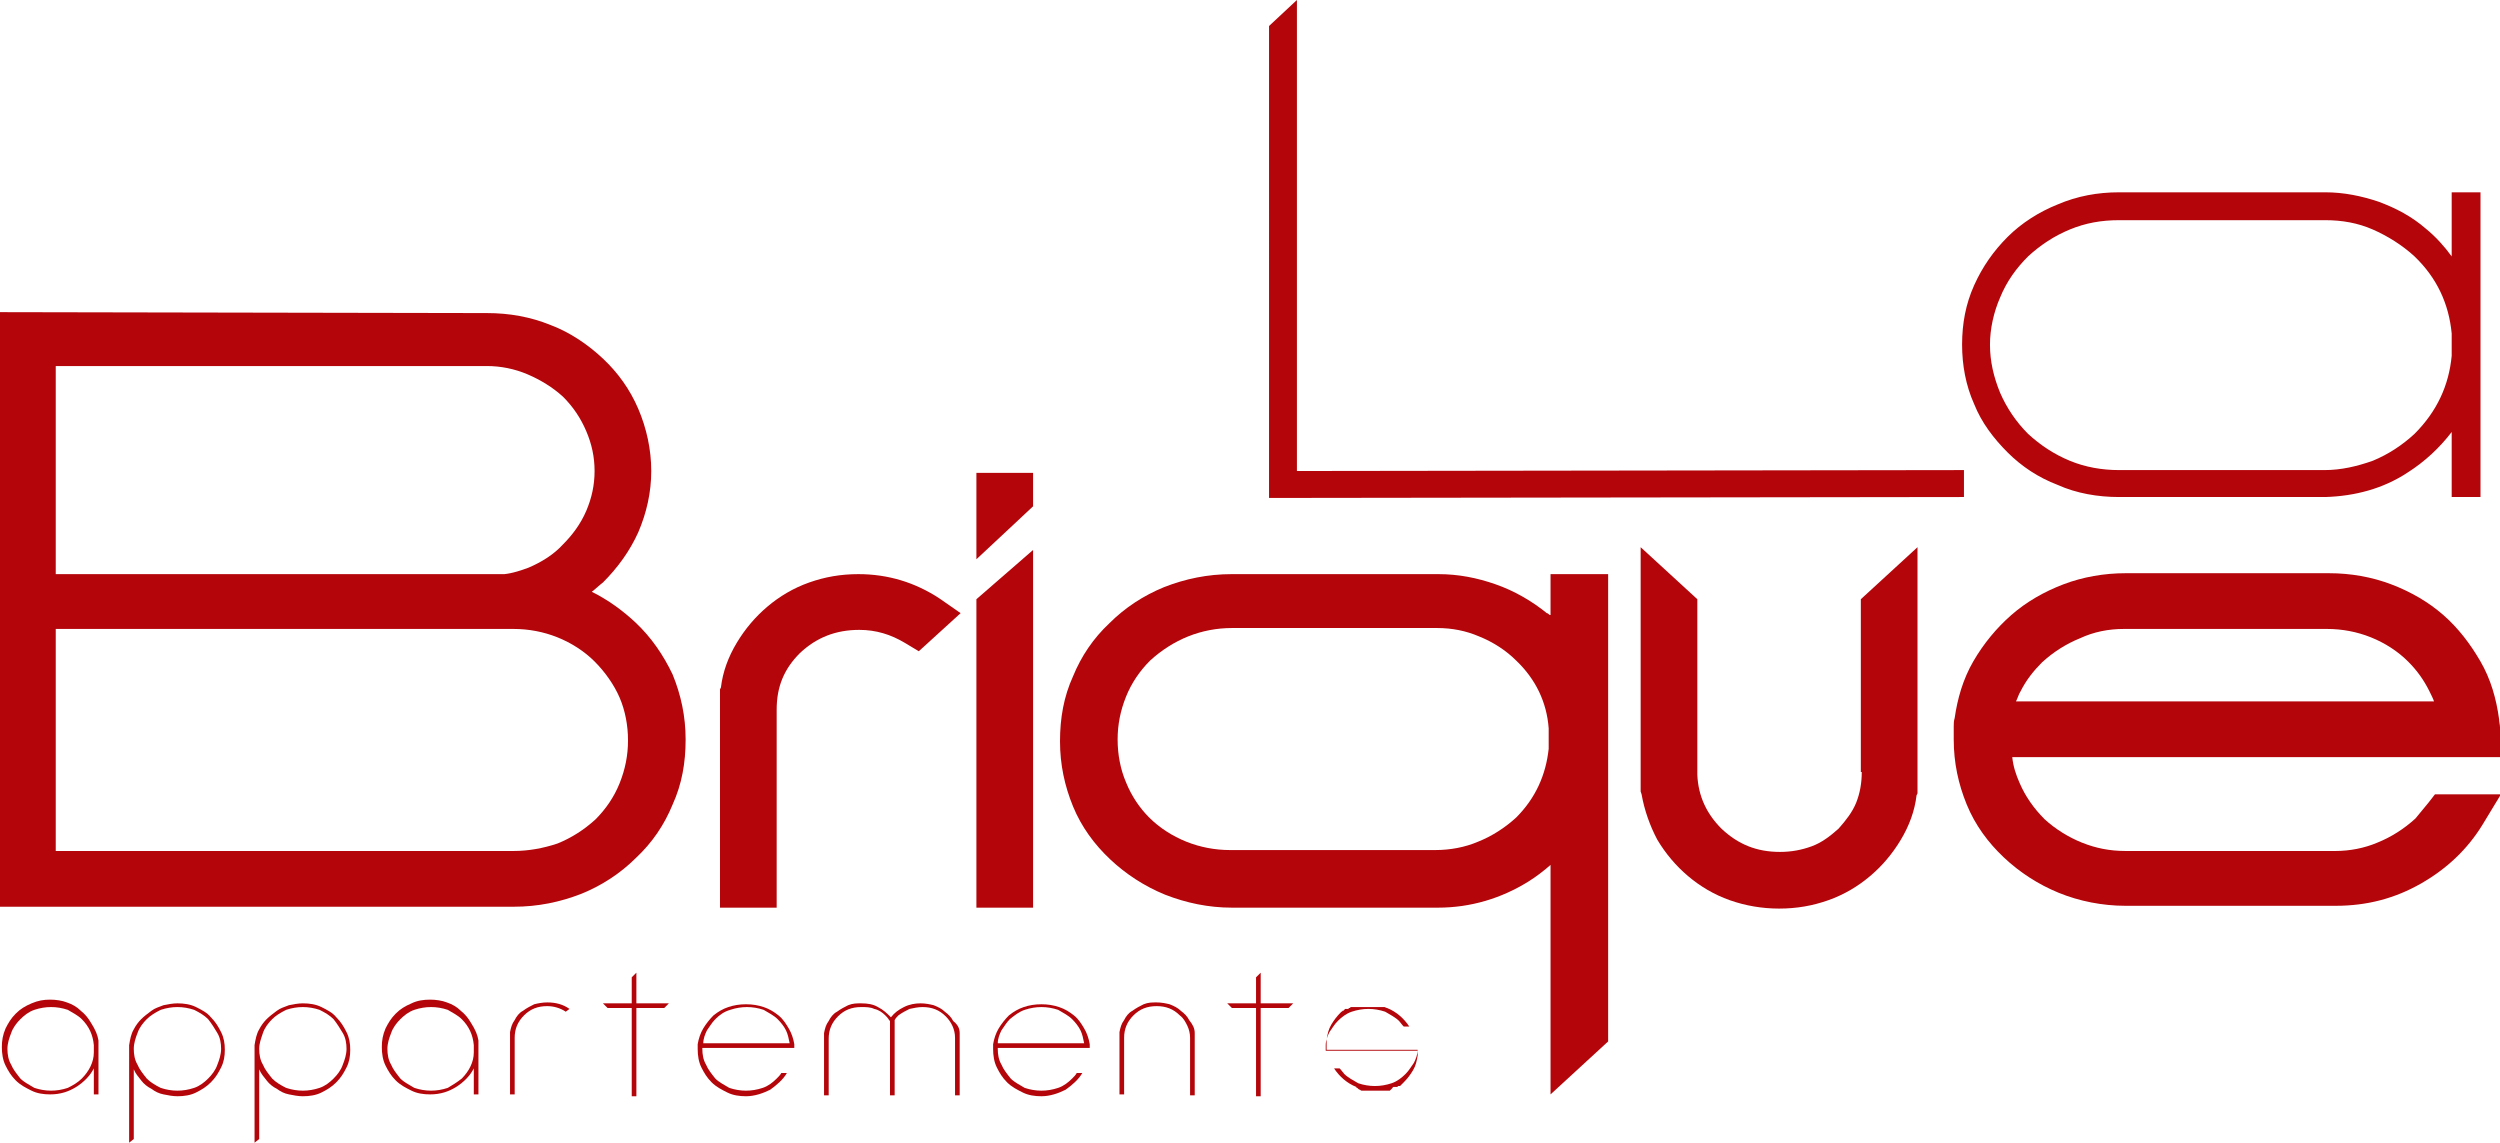
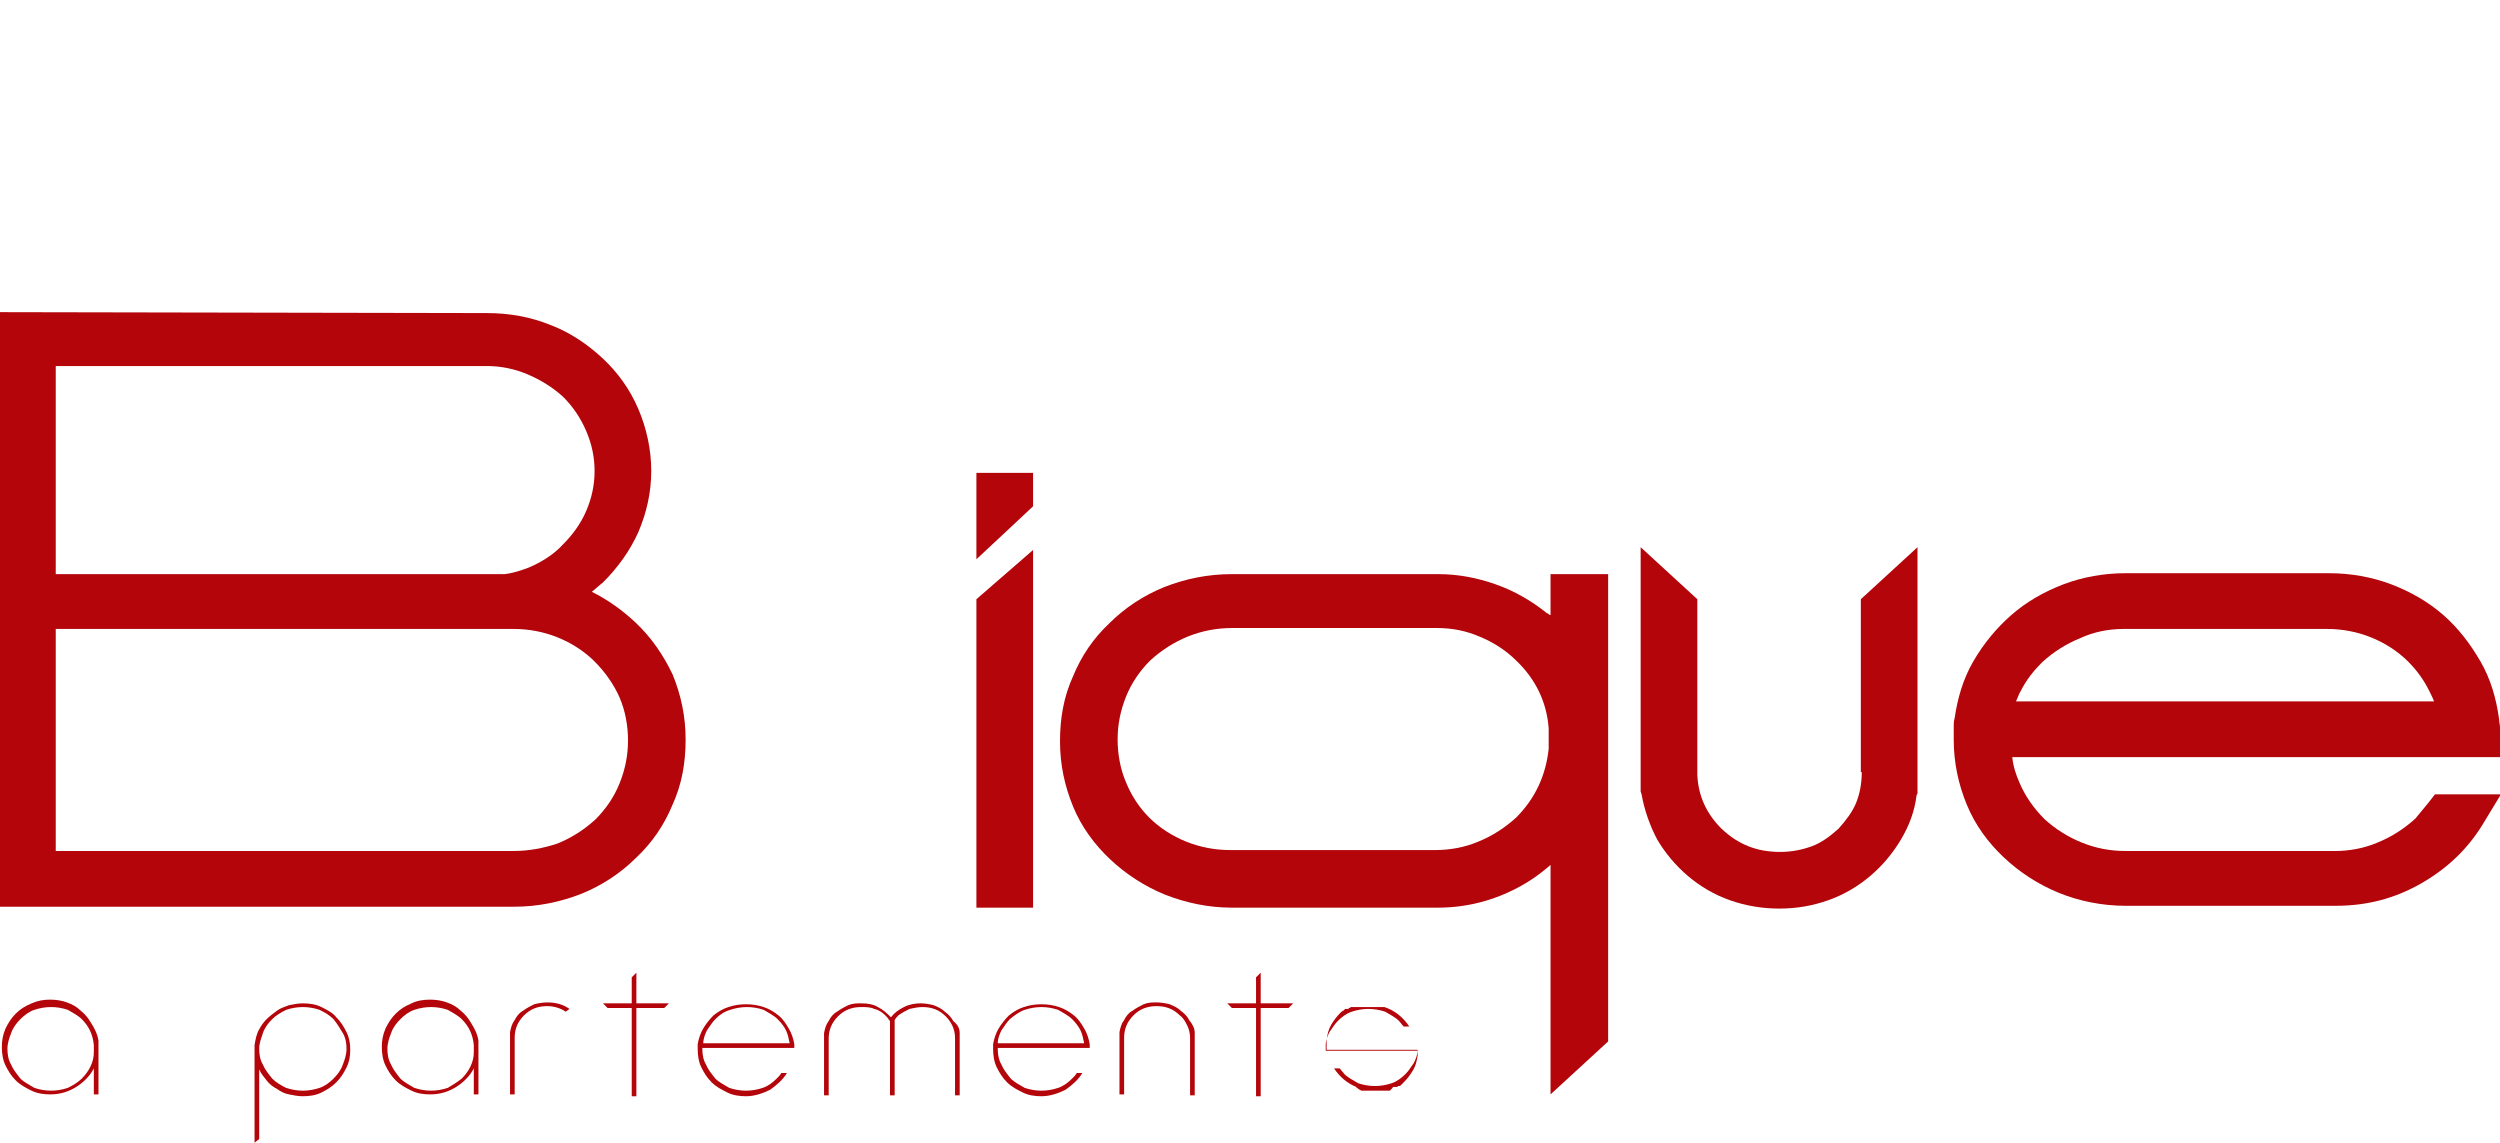
<svg xmlns="http://www.w3.org/2000/svg" version="1.1" x="0px" y="0px" width="269.1px" height="123px" viewBox="0 0 269.1 123" style="enable-background:new 0 0 269.1 123;" xml:space="preserve">
  <style type="text/css">
	.st0{fill:#B3050A;}
</style>
  <defs>
</defs>
  <g>
    <g>
-       <path class="st0" d="M211.4,50.6v2.9l-74.8,0.1V2.8l3-2.8v50.7L211.4,50.6z M267,20.6v32.9h-3.1v-7c-1.3,1.7-2.9,3.2-4.8,4.4    c-2.6,1.7-5.6,2.5-8.8,2.6h-22.2c-2.3,0-4.6-0.4-6.6-1.3c-2.1-0.8-3.9-2-5.4-3.5c-1.5-1.5-2.8-3.2-3.6-5.2c-0.9-2-1.3-4.2-1.3-6.4    c0-2.3,0.4-4.4,1.3-6.4c0.9-2,2.1-3.7,3.6-5.2c1.5-1.5,3.4-2.7,5.4-3.5c2.1-0.9,4.3-1.3,6.6-1.3h22.2c2,0,3.9,0.4,5.7,1    c1.9,0.7,3.6,1.6,5.1,2.9c1.1,0.9,2,1.9,2.8,3v-6.9H267z M263.9,35.9c-0.3-3.2-1.6-6-4-8.3c-1.3-1.2-2.9-2.2-4.5-2.9    c-1.6-0.7-3.3-1-5.1-1h-22.2c-1.9,0-3.6,0.3-5.3,1c-1.7,0.7-3.2,1.7-4.5,2.9c-1.3,1.3-2.3,2.7-3,4.4c-0.7,1.6-1.1,3.4-1.1,5.1    c0,1.8,0.4,3.5,1.1,5.2c0.7,1.6,1.7,3.1,3,4.4c1.3,1.2,2.8,2.2,4.5,2.9c1.7,0.7,3.5,1,5.3,1h22.1c1.8,0,3.5-0.4,5.2-1    c1.7-0.7,3.2-1.7,4.5-2.9c2.4-2.4,3.7-5.2,4-8.4V35.9z" />
      <g>
        <path class="st0" d="M166.8,66.2c-0.1-0.1-0.2-0.2-0.3-0.2c-1.6-1.3-3.5-2.4-5.5-3.1c-2-0.7-4-1.1-6.2-1.1h-22.2     c-2.6,0-5,0.5-7.3,1.4c-2.2,0.9-4.2,2.2-5.9,3.9c-1.7,1.6-3,3.5-3.9,5.7c-1,2.2-1.4,4.5-1.4,7c0,2.5,0.5,4.8,1.4,7     c0.9,2.2,2.3,4.1,4,5.7c1.7,1.6,3.7,2.9,5.9,3.8c2.3,0.9,4.7,1.4,7.2,1.4h22.2c3.5,0,6.8-1,9.7-2.8c0.8-0.5,1.6-1.1,2.4-1.8v24.7     l6.2-5.7V61.8h-6.2V66.2z M121.2,84.2c-0.6-1.4-0.9-3-0.9-4.6c0-1.6,0.3-3.1,0.9-4.6c0.6-1.5,1.5-2.8,2.6-3.9     c1.2-1.1,2.6-2,4.1-2.6c1.5-0.6,3.1-0.9,4.7-0.9l22.1,0c1.6,0,3.1,0.3,4.5,0.9c1.5,0.6,2.9,1.5,4,2.6c2.1,2,3.3,4.5,3.5,7.3v2.2     c-0.3,2.8-1.4,5.3-3.5,7.4c-1.2,1.1-2.6,2-4.1,2.6c-1.4,0.6-3,0.9-4.6,0.9h-22.1c-1.6,0-3.2-0.3-4.7-0.9c-1.5-0.6-2.9-1.5-4-2.6     C122.7,87,121.8,85.7,121.2,84.2z" />
        <path class="st0" d="M68.4,67L68.4,67c-1.4-1.3-2.9-2.4-4.7-3.3c0.4-0.3,0.8-0.7,1.2-1c1.6-1.6,2.9-3.4,3.8-5.4     c0.9-2.1,1.4-4.3,1.4-6.6s-0.5-4.6-1.4-6.7c-0.9-2.1-2.2-3.9-3.8-5.4c-1.6-1.5-3.5-2.8-5.6-3.6c-2.2-0.9-4.5-1.3-6.9-1.3L0,33.6     v64l55.3,0c2.6,0,5-0.5,7.3-1.4c2.2-0.9,4.2-2.2,5.9-3.9c1.7-1.6,3-3.5,3.9-5.7c1-2.2,1.4-4.5,1.4-7c0-2.5-0.5-4.8-1.4-7     C71.4,70.5,70.1,68.6,68.4,67z M55.3,91.6H6V67.7h49.3c1.6,0,3.2,0.3,4.7,0.9c1.5,0.6,2.9,1.5,4,2.6c1.1,1.1,2.1,2.5,2.7,3.9     c0.6,1.4,0.9,3,0.9,4.6c0,1.6-0.3,3.1-0.9,4.6c-0.6,1.5-1.5,2.8-2.6,3.9c-1.2,1.1-2.6,2-4.1,2.6C58.5,91.3,56.9,91.6,55.3,91.6z      M56.9,61.1c-0.8,0.3-1.7,0.6-2.6,0.7H6V39.4h46.4c1.5,0,3,0.3,4.4,0.9c1.4,0.6,2.7,1.4,3.8,2.4c1.1,1.1,1.9,2.3,2.5,3.7     c0.6,1.4,0.9,2.8,0.9,4.3c0,1.5-0.3,2.9-0.9,4.3c-0.6,1.4-1.5,2.6-2.5,3.6C59.6,59.7,58.3,60.5,56.9,61.1z" />
-         <path class="st0" d="M92.4,61.8c-1.9,0-3.6,0.3-5.3,0.9c-1.7,0.6-3.2,1.5-4.5,2.6c-1.3,1.1-2.4,2.4-3.3,3.9     c-0.9,1.5-1.5,3.1-1.7,4.8l-0.1,0.2v23.5h6.1V76.4c0-2.5,0.8-4.4,2.5-6.1c1.8-1.7,3.9-2.5,6.4-2.5c1.8,0,3.4,0.5,4.9,1.4l1.5,0.9     l4.5-4.1l-2.3-1.6C98.5,62.7,95.6,61.8,92.4,61.8z" />
        <polygon class="st0" points="105.1,97.7 111.2,97.7 111.2,59.2 105.1,64.5    " />
        <path class="st0" d="M200.4,83.1c0,1.2-0.2,2.3-0.6,3.3c-0.4,1-1.1,1.9-1.9,2.8c-0.9,0.8-1.8,1.5-2.9,1.9     c-1.1,0.4-2.2,0.6-3.4,0.6c-2.5,0-4.5-0.8-6.3-2.5c-1.6-1.6-2.5-3.5-2.6-5.8V64.5l-6.1-5.6v25.8l0,0.5l0.1,0.3     c0.3,1.7,0.9,3.4,1.7,4.9c0.9,1.5,2,2.8,3.3,3.9c1.3,1.1,2.8,2,4.5,2.6c1.7,0.6,3.5,0.9,5.3,0.9c1.9,0,3.6-0.3,5.3-0.9     c1.7-0.6,3.2-1.5,4.5-2.6c1.3-1.1,2.4-2.4,3.3-3.9c0.9-1.5,1.5-3.1,1.7-4.8l0.1-0.2V58.9l-6.1,5.6V83.1z" />
        <path class="st0" d="M269.1,79.3c0-0.3,0-0.7,0-1c0-0.3-0.1-0.6-0.1-0.9c-0.3-2.2-0.9-4.3-2-6.2c-1.1-1.9-2.4-3.6-4-5     c-1.6-1.4-3.5-2.5-5.6-3.3c-2.1-0.8-4.4-1.2-6.7-1.2h-21.9c-2.3,0-4.6,0.4-6.7,1.2c-2.1,0.8-4,1.9-5.6,3.3c-1.6,1.4-3,3.1-4.1,5     c-1.1,1.9-1.7,4-2,6.1c-0.1,0.3-0.1,0.6-0.1,0.9c0,0.3,0,0.6,0,1v0.4c0,2.5,0.5,4.8,1.4,7c0.9,2.2,2.3,4.1,4,5.7     c1.7,1.6,3.7,2.9,5.9,3.8c2.2,0.9,4.7,1.4,7.2,1.4h22.6c3.4,0,6.4-0.8,9.2-2.4c2.8-1.6,5-3.7,6.6-6.3l2-3.3h-7.1l-0.7,0.9     c-0.5,0.6-1,1.2-1.4,1.7c-1.2,1.1-2.6,2-4.1,2.6c-1.4,0.6-3,0.9-4.5,0.9h-22.6c-1.7,0-3.2-0.3-4.7-0.9c-1.5-0.6-2.9-1.5-4-2.5     c-1.2-1.2-2.1-2.5-2.7-3.9c-0.4-0.9-0.7-1.8-0.8-2.8h52.7V79.3z M228.6,67.7h21.9c1.6,0,3.2,0.3,4.7,0.9c1.5,0.6,2.9,1.5,4,2.6     c1,1,1.7,2,2.3,3.2c0.2,0.4,0.4,0.8,0.5,1.1H217c0.2-0.4,0.3-0.8,0.5-1.1c0.6-1.2,1.4-2.2,2.3-3.1c1.2-1.1,2.6-2,4.1-2.6     C225.4,68,227,67.7,228.6,67.7z" />
        <polygon class="st0" points="105.1,60.2 111.2,54.5 111.2,50.9 105.1,50.9    " />
      </g>
    </g>
    <g>
      <g>
        <path class="st0" d="M10.6,112c0,0.1,0,0.1,0,0.2c0,0.1,0,0.2,0,0.2v0.8v4.6h-0.5v-2.8c-0.4,0.8-1.1,1.5-1.9,2     c-0.8,0.5-1.7,0.8-2.8,0.8c-0.7,0-1.4-0.1-2-0.4c-0.6-0.3-1.2-0.6-1.7-1.1s-0.8-1-1.1-1.6c-0.3-0.6-0.4-1.3-0.4-2     c0-0.7,0.1-1.3,0.4-2c0.3-0.6,0.6-1.1,1.1-1.6c0.5-0.5,1-0.8,1.7-1.1s1.3-0.4,2-0.4c0.6,0,1.3,0.1,1.8,0.3     c0.6,0.2,1.1,0.5,1.5,0.9c0.5,0.4,0.8,0.8,1.1,1.3C10.3,110.9,10.5,111.4,10.6,112z M8.8,116.1c0.8-0.8,1.3-1.8,1.3-2.8     c0-0.1,0-0.1,0-0.2c0-0.1,0-0.1,0-0.2s0-0.1,0-0.2c0-0.1,0-0.1,0-0.2c-0.1-1.1-0.5-2-1.3-2.8c-0.4-0.4-1-0.7-1.5-1     c-0.6-0.2-1.2-0.3-1.8-0.3c-0.6,0-1.2,0.1-1.8,0.3c-0.6,0.2-1.1,0.6-1.5,1c-0.4,0.4-0.8,0.9-1,1.5c-0.2,0.5-0.4,1.1-0.4,1.7     c0,0.6,0.1,1.2,0.4,1.7c0.2,0.5,0.6,1,1,1.5c0.4,0.4,1,0.7,1.5,1c0.6,0.2,1.2,0.3,1.8,0.3c0.6,0,1.2-0.1,1.8-0.3     C7.9,116.8,8.4,116.5,8.8,116.1z" />
-         <path class="st0" d="M13.9,123v-9.6v-0.9c0.1-0.6,0.2-1.2,0.5-1.7c0.2-0.4,0.5-0.8,0.8-1.1c0.3-0.3,0.7-0.6,1.1-0.9     c0.4-0.3,0.8-0.4,1.3-0.6c0.5-0.1,1-0.2,1.5-0.2c0.7,0,1.4,0.1,2,0.4c0.6,0.3,1.2,0.6,1.6,1.1c0.5,0.5,0.8,1,1.1,1.6     c0.3,0.6,0.4,1.2,0.4,1.9c0,0.7-0.1,1.3-0.4,1.9c-0.3,0.6-0.6,1.1-1.1,1.6c-0.5,0.5-1,0.8-1.6,1.1c-0.6,0.3-1.3,0.4-2,0.4     c-0.5,0-1-0.1-1.5-0.2c-0.5-0.1-0.9-0.3-1.3-0.6c-0.4-0.2-0.8-0.5-1.1-0.9c-0.3-0.4-0.6-0.7-0.8-1.2v7.5L13.9,123z M15.8,109.7     c-0.4,0.4-0.8,0.9-1,1.5c-0.2,0.5-0.4,1.1-0.4,1.7c0,0.6,0.1,1.2,0.4,1.7c0.2,0.5,0.6,1,1,1.5c0.4,0.4,0.9,0.7,1.5,1     c0.6,0.2,1.2,0.3,1.8,0.3c0.6,0,1.2-0.1,1.8-0.3c0.6-0.2,1.1-0.6,1.5-1c0.4-0.4,0.8-0.9,1-1.5c0.2-0.5,0.4-1.1,0.4-1.7     c0-0.6-0.1-1.2-0.4-1.7s-0.6-1-1-1.5c-0.4-0.4-0.9-0.7-1.5-1c-0.6-0.2-1.2-0.3-1.8-0.3c-0.6,0-1.2,0.1-1.8,0.3     C16.7,109,16.2,109.3,15.8,109.7z" />
        <path class="st0" d="M27.4,123v-9.6v-0.9c0.1-0.6,0.2-1.2,0.5-1.7c0.2-0.4,0.5-0.8,0.8-1.1c0.3-0.3,0.7-0.6,1.1-0.9     c0.4-0.3,0.8-0.4,1.3-0.6c0.5-0.1,1-0.2,1.5-0.2c0.7,0,1.4,0.1,2,0.4c0.6,0.3,1.2,0.6,1.6,1.1c0.5,0.5,0.8,1,1.1,1.6     c0.3,0.6,0.4,1.2,0.4,1.9c0,0.7-0.1,1.3-0.4,1.9c-0.3,0.6-0.6,1.1-1.1,1.6c-0.5,0.5-1,0.8-1.6,1.1c-0.6,0.3-1.3,0.4-2,0.4     c-0.5,0-1-0.1-1.5-0.2c-0.5-0.1-0.9-0.3-1.3-0.6c-0.4-0.2-0.8-0.5-1.1-0.9c-0.3-0.4-0.6-0.7-0.8-1.2v7.5L27.4,123z M29.3,109.7     c-0.4,0.4-0.8,0.9-1,1.5s-0.4,1.1-0.4,1.7c0,0.6,0.1,1.2,0.4,1.7c0.2,0.5,0.6,1,1,1.5c0.4,0.4,0.9,0.7,1.5,1     c0.6,0.2,1.2,0.3,1.8,0.3c0.6,0,1.2-0.1,1.8-0.3c0.6-0.2,1.1-0.6,1.5-1c0.4-0.4,0.8-0.9,1-1.5c0.2-0.5,0.4-1.1,0.4-1.7     c0-0.6-0.1-1.2-0.4-1.7s-0.6-1-1-1.5c-0.4-0.4-0.9-0.7-1.5-1c-0.6-0.2-1.2-0.3-1.8-0.3c-0.6,0-1.2,0.1-1.8,0.3     C30.2,109,29.7,109.3,29.3,109.7z" />
        <path class="st0" d="M51.5,112c0,0.1,0,0.1,0,0.2c0,0.1,0,0.2,0,0.2v0.8v4.6H51v-2.8c-0.4,0.8-1.1,1.5-1.9,2     c-0.8,0.5-1.7,0.8-2.8,0.8c-0.7,0-1.4-0.1-2-0.4c-0.6-0.3-1.2-0.6-1.7-1.1c-0.5-0.5-0.8-1-1.1-1.6c-0.3-0.6-0.4-1.3-0.4-2     c0-0.7,0.1-1.3,0.4-2c0.3-0.6,0.6-1.1,1.1-1.6c0.5-0.5,1-0.8,1.7-1.1c0.6-0.3,1.3-0.4,2-0.4c0.6,0,1.3,0.1,1.8,0.3     c0.6,0.2,1.1,0.5,1.5,0.9c0.5,0.4,0.8,0.8,1.1,1.3C51.2,110.9,51.4,111.4,51.5,112z M49.7,116.1c0.8-0.8,1.3-1.8,1.3-2.8     c0-0.1,0-0.1,0-0.2c0-0.1,0-0.1,0-0.2s0-0.1,0-0.2c0-0.1,0-0.1,0-0.2c-0.1-1.1-0.5-2-1.3-2.8c-0.4-0.4-1-0.7-1.5-1     c-0.6-0.2-1.2-0.3-1.8-0.3c-0.6,0-1.2,0.1-1.8,0.3c-0.6,0.2-1.1,0.6-1.5,1c-0.4,0.4-0.8,0.9-1,1.5c-0.2,0.5-0.4,1.1-0.4,1.7     c0,0.6,0.1,1.2,0.4,1.7c0.2,0.5,0.6,1,1,1.5c0.4,0.4,1,0.7,1.5,1c0.6,0.2,1.2,0.3,1.8,0.3c0.6,0,1.2-0.1,1.8-0.3     C48.7,116.8,49.2,116.5,49.7,116.1z" />
        <path class="st0" d="M58.9,107.9c0.9,0,1.7,0.2,2.4,0.7l-0.4,0.3c-0.6-0.4-1.3-0.6-2-0.6c-1,0-1.8,0.3-2.5,1     c-0.7,0.7-1,1.5-1,2.4v1.9v4.2h-0.5v-5.6v-1c0,0,0-0.1,0-0.1c0.1-0.5,0.2-0.9,0.5-1.3c0.2-0.4,0.5-0.8,0.9-1     c0.4-0.3,0.8-0.5,1.2-0.7C57.9,108,58.4,107.9,58.9,107.9z" />
        <path class="st0" d="M71.5,108.5h-3v9.5H68v-9.5h-2.6l-0.5-0.5H68v-2.8l0.5-0.5v3.3H72L71.5,108.5z" />
        <path class="st0" d="M75.6,112.8v0.1c0,0.6,0.1,1.2,0.4,1.7c0.2,0.5,0.6,1,1,1.5c0.4,0.4,1,0.7,1.5,1c0.6,0.2,1.2,0.3,1.8,0.3     c0.6,0,1.2-0.1,1.8-0.3c0.6-0.2,1.1-0.6,1.5-1c0.2-0.2,0.4-0.4,0.5-0.6h0.6c-0.4,0.7-1.1,1.3-1.8,1.8c-0.8,0.4-1.7,0.7-2.6,0.7     c-0.7,0-1.4-0.1-2-0.4c-0.6-0.3-1.2-0.6-1.7-1.1s-0.8-1-1.1-1.6c-0.3-0.6-0.4-1.3-0.4-2v-0.1c0-0.1,0-0.2,0-0.2     c0-0.1,0-0.2,0-0.2c0.1-0.6,0.3-1.2,0.6-1.7c0.3-0.5,0.7-1,1.1-1.4c0.5-0.4,1-0.7,1.6-0.9c0.6-0.2,1.2-0.3,1.9-0.3     c0.7,0,1.3,0.1,1.9,0.3c0.6,0.2,1.1,0.5,1.6,0.9c0.5,0.4,0.8,0.9,1.1,1.4c0.3,0.5,0.5,1.1,0.6,1.7c0,0.1,0,0.2,0,0.2     c0,0.1,0,0.2,0,0.2H85H75.6z M77,109.7c-0.4,0.4-0.6,0.8-0.9,1.2c-0.2,0.4-0.4,0.9-0.4,1.4h9.3c-0.1-0.5-0.2-1-0.4-1.4     c-0.2-0.4-0.5-0.8-0.9-1.2c-0.4-0.4-1-0.7-1.5-1c-0.6-0.2-1.2-0.3-1.8-0.3c-0.6,0-1.2,0.1-1.8,0.3     C77.9,108.9,77.4,109.3,77,109.7z" />
        <path class="st0" d="M103.3,111.2C103.3,111.2,103.3,111.2,103.3,111.2C103.4,111.3,103.4,111.3,103.3,111.2l0,1.1v5.6h-0.5v-4.2     v-1.8v-0.2c0-0.9-0.4-1.7-1-2.3c-0.7-0.7-1.5-1-2.5-1c-0.5,0-0.9,0.1-1.4,0.2c-0.4,0.2-0.8,0.4-1.2,0.7c-0.1,0.1-0.3,0.3-0.4,0.5     c0,0,0,0.1,0,0.1v8h-0.5v-8l-0.1-0.1c-0.1-0.2-0.3-0.4-0.4-0.5c-0.3-0.3-0.7-0.6-1.2-0.7c-0.4-0.2-0.9-0.2-1.4-0.2     c-1,0-1.8,0.3-2.5,1c-0.7,0.7-1,1.5-1,2.4v1.9v4.2h-0.5v-5.6v-1.1c0,0,0,0,0,0c0,0,0,0,0,0c0.1-0.5,0.2-0.9,0.5-1.3     c0.2-0.4,0.5-0.8,0.9-1c0.4-0.3,0.8-0.5,1.2-0.7c0.5-0.2,0.9-0.2,1.4-0.2c0.7,0,1.3,0.1,1.8,0.4c0.6,0.3,1,0.7,1.4,1.1     c0.4-0.5,0.8-0.8,1.4-1.1s1.2-0.4,1.8-0.4c0.5,0,1,0.1,1.4,0.2c0.5,0.2,0.9,0.4,1.2,0.7c0.4,0.3,0.7,0.6,0.9,1     C103.1,110.3,103.3,110.7,103.3,111.2z" />
        <path class="st0" d="M107.4,112.8v0.1c0,0.6,0.1,1.2,0.4,1.7c0.2,0.5,0.6,1,1,1.5c0.4,0.4,1,0.7,1.5,1c0.6,0.2,1.2,0.3,1.8,0.3     c0.6,0,1.2-0.1,1.8-0.3c0.6-0.2,1.1-0.6,1.5-1c0.2-0.2,0.4-0.4,0.5-0.6h0.6c-0.4,0.7-1.1,1.3-1.8,1.8c-0.8,0.4-1.7,0.7-2.6,0.7     c-0.7,0-1.4-0.1-2-0.4c-0.6-0.3-1.2-0.6-1.7-1.1s-0.8-1-1.1-1.6c-0.3-0.6-0.4-1.3-0.4-2v-0.1c0-0.1,0-0.2,0-0.2     c0-0.1,0-0.2,0-0.2c0.1-0.6,0.3-1.2,0.6-1.7c0.3-0.5,0.7-1,1.1-1.4c0.5-0.4,1-0.7,1.6-0.9c0.6-0.2,1.2-0.3,1.9-0.3     c0.7,0,1.3,0.1,1.9,0.3c0.6,0.2,1.1,0.5,1.6,0.9c0.5,0.4,0.8,0.9,1.1,1.4c0.3,0.5,0.5,1.1,0.6,1.7c0,0.1,0,0.2,0,0.2     c0,0.1,0,0.2,0,0.2h-0.5H107.4z M108.7,109.7c-0.4,0.4-0.6,0.8-0.9,1.2c-0.2,0.4-0.4,0.9-0.4,1.4h9.3c-0.1-0.5-0.2-1-0.4-1.4     c-0.2-0.4-0.5-0.8-0.9-1.2c-0.4-0.4-1-0.7-1.5-1c-0.6-0.2-1.2-0.3-1.8-0.3c-0.6,0-1.2,0.1-1.8,0.3     C109.7,108.9,109.2,109.3,108.7,109.7z" />
        <path class="st0" d="M128.6,111.2C128.6,111.3,128.6,111.3,128.6,111.2l0,1.1v5.6h-0.5v-4.2v-1.8v-0.2c0-0.4-0.1-0.9-0.3-1.3     c-0.2-0.4-0.4-0.8-0.8-1.1c-0.7-0.7-1.5-1-2.5-1s-1.8,0.3-2.5,1c-0.7,0.7-1,1.5-1,2.4v1.9v4.2h-0.5v-5.6v-1c0,0,0-0.1,0-0.1     c0.1-0.5,0.2-0.9,0.5-1.3c0.2-0.4,0.5-0.8,0.9-1c0.4-0.3,0.8-0.5,1.2-0.7c0.5-0.2,0.9-0.2,1.4-0.2s1,0.1,1.4,0.2     c0.5,0.2,0.9,0.4,1.2,0.7c0.4,0.3,0.7,0.6,0.9,1C128.4,110.3,128.6,110.7,128.6,111.2z" />
        <path class="st0" d="M138.7,108.5h-3v9.5h-0.5v-9.5h-2.6l-0.5-0.5h3.1v-2.8l0.5-0.5v3.3h3.5L138.7,108.5z" />
        <path class="st0" d="M152.6,113.3c0,0.1,0,0.2,0,0.3c-0.1,0.6-0.2,1.1-0.5,1.6c-0.3,0.5-0.6,0.9-1,1.3l-0.1,0.1l-0.1,0.1     c0,0,0,0,0,0c0,0,0,0,0,0l-0.1,0.1c0,0,0,0,0,0c0,0,0,0,0,0l-0.1,0.1c0,0,0,0-0.1,0c0,0,0,0,0,0s0,0,0,0c0,0-0.1,0-0.1,0     l-0.1,0.1c0,0,0,0-0.1,0c0,0,0,0,0,0c0,0,0,0,0,0l-0.1,0c0,0,0,0,0,0c0,0,0,0-0.1,0c0,0,0,0-0.1,0c0,0,0,0,0,0     c-0.1,0-0.1,0.1-0.1,0.1c0,0,0,0,0,0c0,0,0,0,0,0l-0.1,0.1h0l-0.1,0.1h0l-0.1,0.1h0l-0.1,0c0,0,0,0-0.1,0c0,0,0,0,0,0l0,0     c0,0,0,0,0,0c0,0,0,0,0,0h0c0,0,0,0-0.1,0c0,0,0,0,0,0c0,0-0.1,0-0.1,0h0c0,0,0,0,0,0c0,0,0,0-0.1,0h0c0,0,0,0-0.1,0     c0,0-0.1,0-0.1,0c0,0-0.1,0-0.1,0v0h-0.1h0c0,0-0.1,0-0.1,0h0c0,0,0,0,0,0c0,0,0,0-0.1,0h0h-0.1h0c0,0,0,0-0.1,0h0h-0.1h0h-0.1     h-0.2h0h-0.1h0c0,0-0.1,0-0.2,0h0c0,0,0,0-0.1,0c0,0,0,0,0,0h-0.1c0,0-0.1,0-0.1,0c0,0,0,0-0.1,0c0,0-0.1,0-0.1,0h-0.1     c0,0,0,0,0,0c0,0,0,0,0,0c0,0-0.1,0-0.1,0c0,0-0.1,0-0.1,0c0,0,0,0-0.1,0c0,0,0,0,0,0c0,0-0.1,0-0.1,0h0c-0.1,0-0.1,0-0.2-0.1     c0,0-0.1,0-0.2-0.1h0c0,0-0.1-0.1-0.1-0.1c-0.1,0-0.1,0-0.1-0.1h0c-1-0.4-1.8-1.1-2.4-2h0.6c0.2,0.2,0.4,0.5,0.5,0.6     c0.4,0.4,1,0.7,1.5,1c0.6,0.2,1.2,0.3,1.8,0.3c0.6,0,1.2-0.1,1.8-0.3c0.6-0.2,1.1-0.6,1.5-1c0.4-0.4,0.6-0.8,0.9-1.2     c0.2-0.4,0.4-0.9,0.4-1.4h-9.3h-0.5c0-0.1,0-0.2,0-0.3c0-0.1,0-0.2,0-0.2v-0.1v-0.1c0-0.1,0-0.2,0-0.2c0-0.1,0-0.2,0-0.2     c0.1-0.6,0.2-1.1,0.5-1.6c0.3-0.5,0.6-0.9,1-1.3v0c0,0,0.1-0.1,0.1-0.1v0c0,0,0.1,0,0.1-0.1c0,0,0,0,0,0c0,0,0,0,0,0     c0,0,0,0,0.1,0c0,0,0,0,0,0c0,0,0,0,0,0l0.1-0.1c0,0,0,0,0,0c0,0,0,0,0,0l0.1-0.1c0,0,0,0,0.1,0c0,0,0,0,0.1,0c0,0,0,0,0,0     c0,0,0,0,0,0s0,0,0,0c0,0,0,0,0,0l0.1,0l0,0c0.1,0,0.1-0.1,0.1-0.1c0,0,0,0,0,0c0,0,0.1,0,0.1,0c0,0,0,0,0,0c0,0,0,0,0,0l0.1-0.1     l0,0c0,0,0.1,0,0.1,0c0,0,0,0,0.1,0l0,0c0.1,0,0.1,0,0.1,0h0c0,0,0.1,0,0.1,0l0.1,0h0c0,0,0,0,0,0c0,0,0,0,0,0h0c0,0,0,0,0,0     c0,0,0,0,0,0h0c0,0,0,0,0.1,0c0,0,0,0,0,0h0c0,0,0,0,0.1,0h0c0,0,0,0,0.1,0v0c0.1,0,0.1,0,0.1,0c0.1,0,0.1,0,0.1,0     c0.1,0,0.1,0,0.1,0h0h0.1h0c0,0,0.1,0,0.1,0h0c0,0,0.1,0,0.1,0h0h0.1h0h0.1h0h0.1h0.2h0h0.1h0c0,0,0.1,0,0.1,0c0,0,0,0,0.1,0h0     c0,0,0.1,0,0.1,0h0.1c0,0,0.1,0,0.1,0c0,0,0,0,0.1,0h0.1c0,0,0,0,0.1,0c0,0,0.1,0,0.1,0h0.1c0,0,0.1,0,0.1,0c0,0,0,0,0.1,0h0     c0,0,0.1,0,0.1,0c0,0,0,0,0,0c0.1,0,0.1,0,0.2,0c0,0,0.1,0,0.1,0c0,0,0,0,0,0c0,0,0,0,0,0c0.1,0,0.2,0.1,0.3,0.1h0     c1,0.4,1.8,1.1,2.4,2h-0.6c-0.2-0.2-0.4-0.5-0.5-0.6c-0.4-0.4-1-0.7-1.5-1c-0.6-0.2-1.2-0.3-1.8-0.3c-0.6,0-1.2,0.1-1.8,0.3     c-0.6,0.2-1.1,0.6-1.5,1c-0.4,0.4-0.6,0.8-0.9,1.2c-0.2,0.4-0.4,0.9-0.4,1.4c0,0.1,0,0.2,0,0.2c0,0.1,0,0.2,0,0.2v0.1v0.1h9.4     h0.5C152.6,113.1,152.6,113.2,152.6,113.3z" />
      </g>
    </g>
  </g>
</svg>